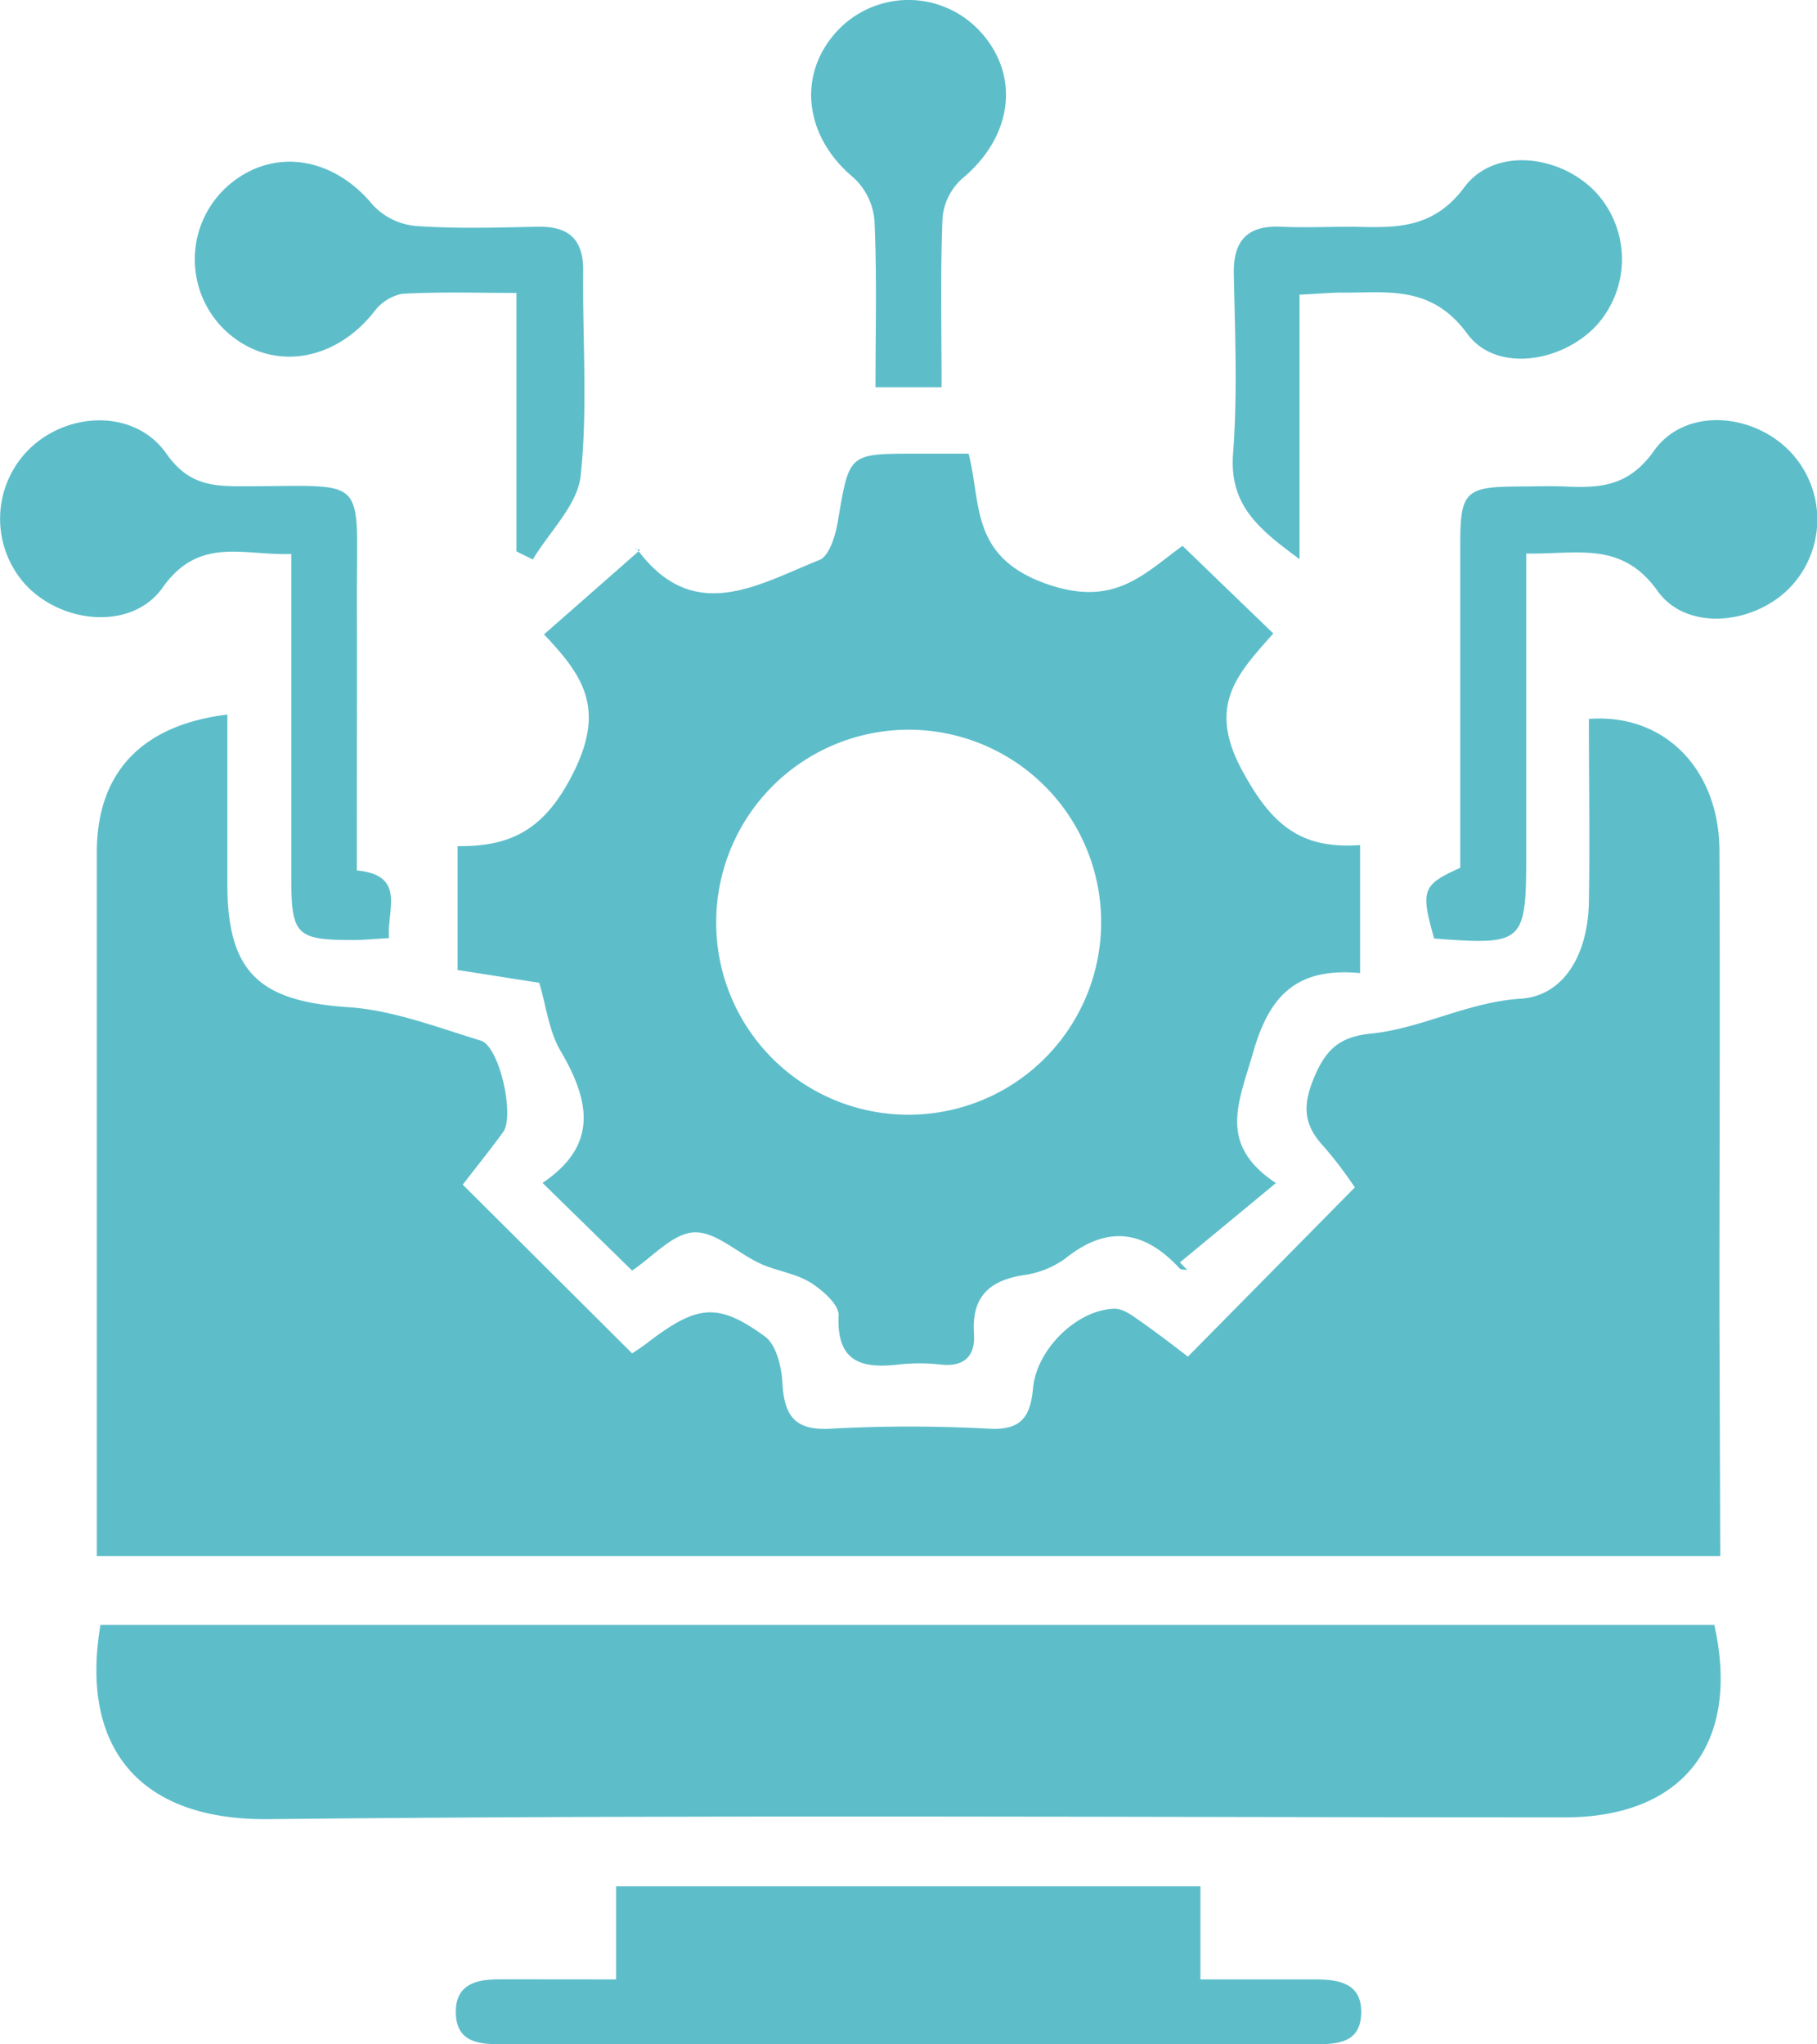
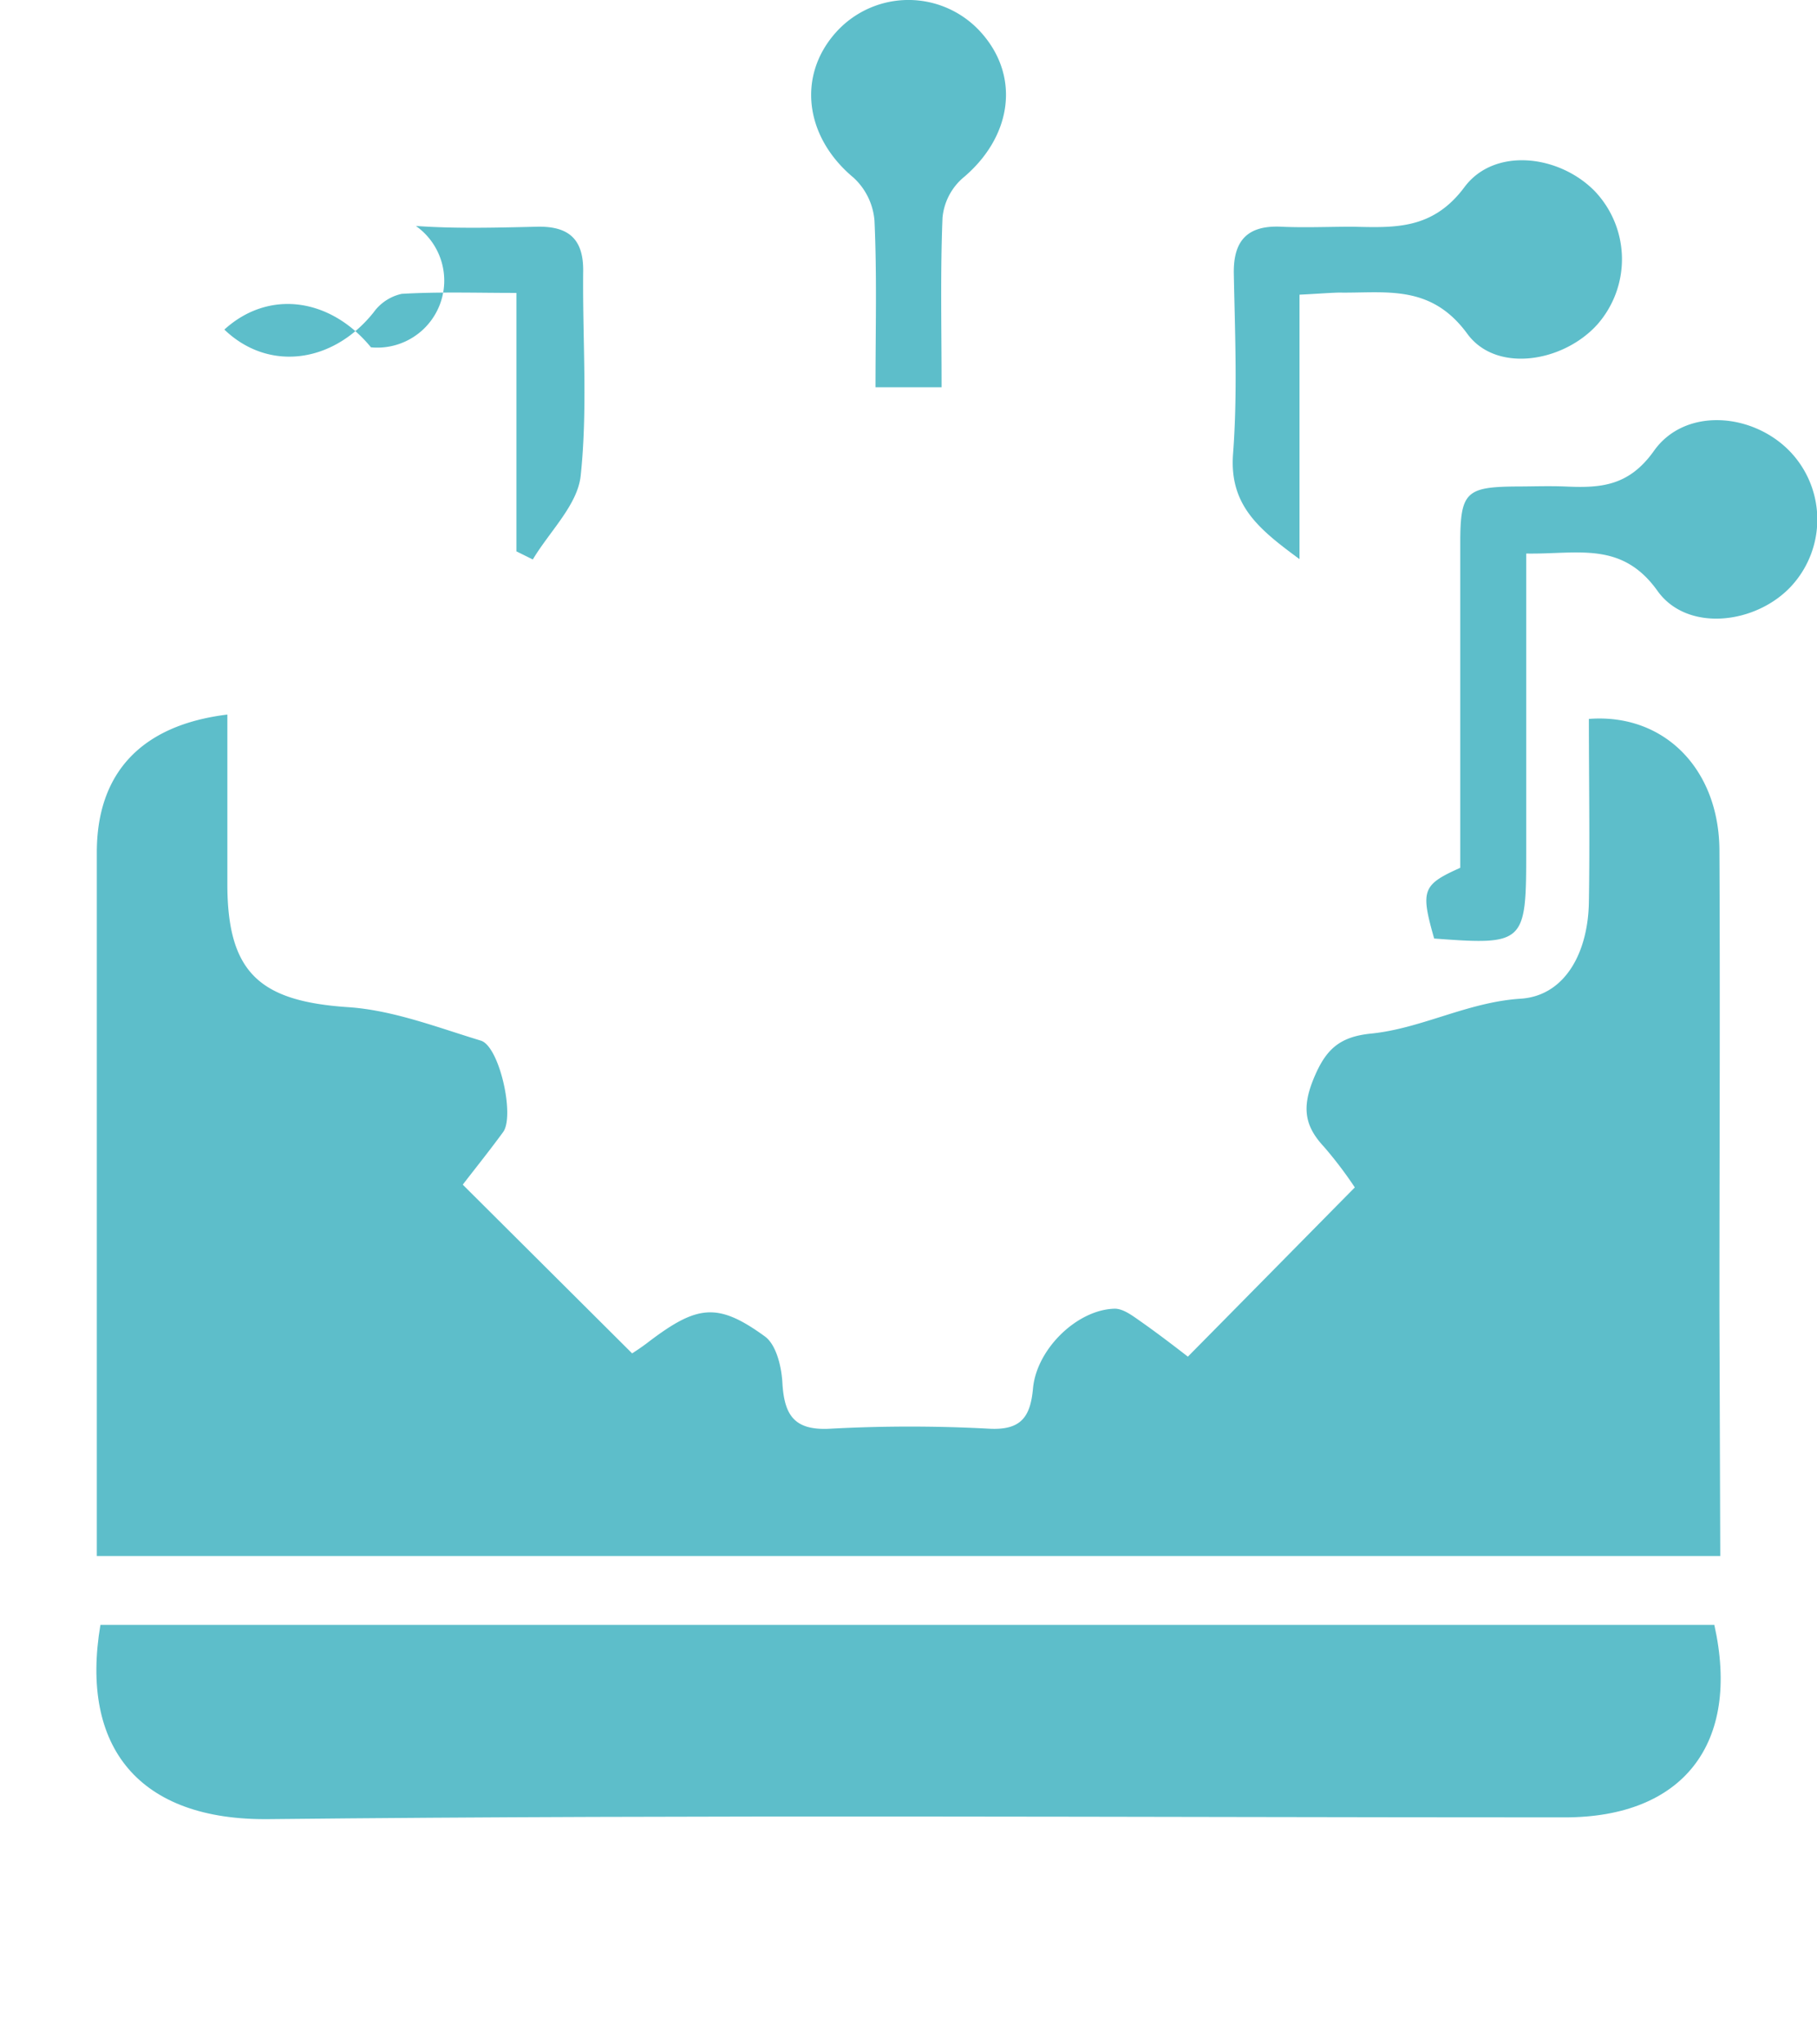
<svg xmlns="http://www.w3.org/2000/svg" viewBox="0 0 217.13 244.27">
  <defs>
    <style>.cls-1{fill:#5dbeca;}</style>
  </defs>
  <g id="Layer_2" data-name="Layer 2">
    <g id="Layer_1-2" data-name="Layer 1">
      <path class="cls-1" d="M205.57,185.92h-194v-3.6q0-40.24,0-80.48c0-9.44,5.27-15.2,15.6-16.46v7.75c0,4.17,0,8.33,0,12.5,0,10.62,3.89,14,14.4,14.71,5.37.35,10.66,2.41,15.89,4,2.22.67,4.08,9,2.66,10.93-1.66,2.27-3.43,4.47-4.82,6.28l20.24,20.16c.18-.12,1.13-.72,2-1.4,5.79-4.39,8.23-4.72,13.87-.62,1.37,1,2,3.67,2.09,5.62.24,3.84,1.46,5.64,5.72,5.4a176.9,176.9,0,0,1,19,0c3.79.2,4.91-1.41,5.22-4.79.42-4.74,5.3-9.46,9.78-9.55,1,0,2.09.82,3,1.46,2,1.4,4,2.93,5.73,4.27,6.66-6.74,13.07-13.25,19.95-20.22a48.69,48.69,0,0,0-3.68-4.85c-2.28-2.44-2.66-4.61-1.3-8,1.42-3.51,3-5.14,6.91-5.53,6.06-.61,11.52-3.76,17.88-4.17,5.23-.33,8.06-5.39,8.16-11.54.12-7.31,0-14.62,0-21.89,9-.69,15.56,6,15.6,15.71.09,18.33,0,36.66,0,55Z" />
-       <path class="cls-1" d="M64.44,117.43l-9.76-1.53V101.1c6.56.08,10.57-2.1,13.95-9,3.72-7.59.93-11.49-3.62-16.3L76.5,65.71c-1-.22-.49-.26-.34-.06,6.72,9.1,14.42,4.19,21.76,1.26,1.23-.49,2-3.15,2.25-4.92,1.33-7.77,1.24-7.79,9.26-7.78h6.32c1.53,6,.21,12.21,9.06,15.47,8.25,3,11.75-1,16.5-4.46,3.72,3.59,7.14,6.9,10.85,10.47-4.25,4.8-7.93,8.54-3.77,16.28,3.51,6.54,7,9.53,14.14,9v15.3c-7.19-.65-10.72,2.23-12.77,9.44-1.74,6.07-4.28,11,2.71,15.65L141,150.84l.88.91c-.32-.07-.75,0-.94-.22-4.2-4.53-8.61-5.19-13.63-1.16a11.13,11.13,0,0,1-5.06,2c-4.1.66-6.16,2.65-5.86,7,.18,2.64-1.16,4-4,3.67a22.5,22.5,0,0,0-5,0c-4.47.52-7.42-.31-7.18-5.87.06-1.29-1.91-3-3.35-3.92-1.8-1.11-4.08-1.38-6-2.27-2.71-1.23-5.36-3.86-7.93-3.73s-5,3-7.4,4.56L64.83,141.34c6.79-4.56,5.59-9.92,2.14-15.8C65.59,123.18,65.27,120.21,64.44,117.43Zm43.46,15.75a23,23,0,1,0-22.31-23.36A22.93,22.93,0,0,0,107.9,133.18Z" />
      <path class="cls-1" d="M12,194.15H204.86c3.17,14.2-3.73,23-17.87,23-51.61,0-103.23-.34-154.84.21C16.6,217.55,9.53,208.77,12,194.15Z" />
-       <path class="cls-1" d="M73.62,236.51V225.39h69.83v11.12c4.87,0,9.29,0,13.72,0,2.87,0,5.64.46,5.49,4.16-.14,3.4-2.79,3.59-5.46,3.59q-48.72,0-97.44,0c-2.71,0-5.23-.34-5.29-3.76s2.46-4,5.16-4C64.09,236.49,68.55,236.51,73.62,236.51Z" />
-       <path class="cls-1" d="M42.64,104c5.92.59,3.59,4.63,3.84,8.09-1.61.09-2.9.22-4.18.23-6.86,0-7.48-.54-7.49-7.33,0-12.79,0-25.58,0-38.8-5.72.22-11-2.16-15.36,4-3.63,5.16-12,4.4-16.39-.32a11.71,11.71,0,0,1,.46-16.24c4.69-4.54,12.65-4.73,16.37.58,2.62,3.75,5.54,3.9,9.23,3.89,15.15,0,13.48-1.57,13.53,13.69C42.67,82.48,42.64,93.13,42.64,104Z" />
      <path class="cls-1" d="M182.38,66.14v35.91c0,10.67-.26,10.9-11,10.09-1.64-5.77-1.42-6.42,3.12-8.45,0-12.87,0-25.85,0-38.84,0-6,.69-6.66,6.54-6.72,2,0,4-.08,6,0,4.19.19,7.58,0,10.6-4.25,3.61-5.11,11.44-4.63,16-.2A11.75,11.75,0,0,1,214.09,70c-4.21,4.59-12.44,5.58-16,.63C193.8,64.59,188.53,66.25,182.38,66.14Z" />
      <path class="cls-1" d="M155.29,35.21v31.6c-4.79-3.54-8.41-6.39-7.94-12.59.54-7.13.23-14.32.09-21.49-.08-4,1.64-5.83,5.67-5.64,2.83.13,5.67,0,8.5,0,5,.11,9.57.4,13.39-4.73,3.57-4.8,11.33-3.88,15.6.51a11.8,11.8,0,0,1,.29,15.89c-4.07,4.53-12.09,5.86-15.55,1.12-4.39-6-9.79-4.83-15.37-4.92C158.66,35,157.35,35.11,155.29,35.21Z" />
-       <path class="cls-1" d="M61.71,65.88V35c-4.81,0-9.27-.15-13.7.11a5.62,5.62,0,0,0-3.37,2.22c-4.9,6.13-12.6,7.08-17.83,2.05a11.73,11.73,0,0,1,.23-17c5.32-4.84,12.67-3.79,17.52,2.12A8,8,0,0,0,49.7,27c4.8.34,9.65.2,14.48.09,3.73-.08,5.55,1.43,5.51,5.3-.09,8.16.56,16.39-.3,24.46-.37,3.48-3.72,6.65-5.72,10Z" />
+       <path class="cls-1" d="M61.71,65.88V35c-4.81,0-9.27-.15-13.7.11a5.62,5.62,0,0,0-3.37,2.22c-4.9,6.13-12.6,7.08-17.83,2.05c5.32-4.84,12.67-3.79,17.52,2.12A8,8,0,0,0,49.7,27c4.8.34,9.65.2,14.48.09,3.73-.08,5.55,1.43,5.51,5.3-.09,8.16.56,16.39-.3,24.46-.37,3.48-3.72,6.65-5.72,10Z" />
      <path class="cls-1" d="M112.52,46.27h-7.9c0-6.75.18-13.35-.12-19.92A7.85,7.85,0,0,0,102,21.23C96.17,16.39,95.19,9,100,3.75a11.64,11.64,0,0,1,17.22.11C122,9.17,120.91,16.43,115,21.32A7.19,7.19,0,0,0,112.63,26C112.36,32.62,112.52,39.23,112.52,46.27Z" />
    </g>
  </g>
</svg>